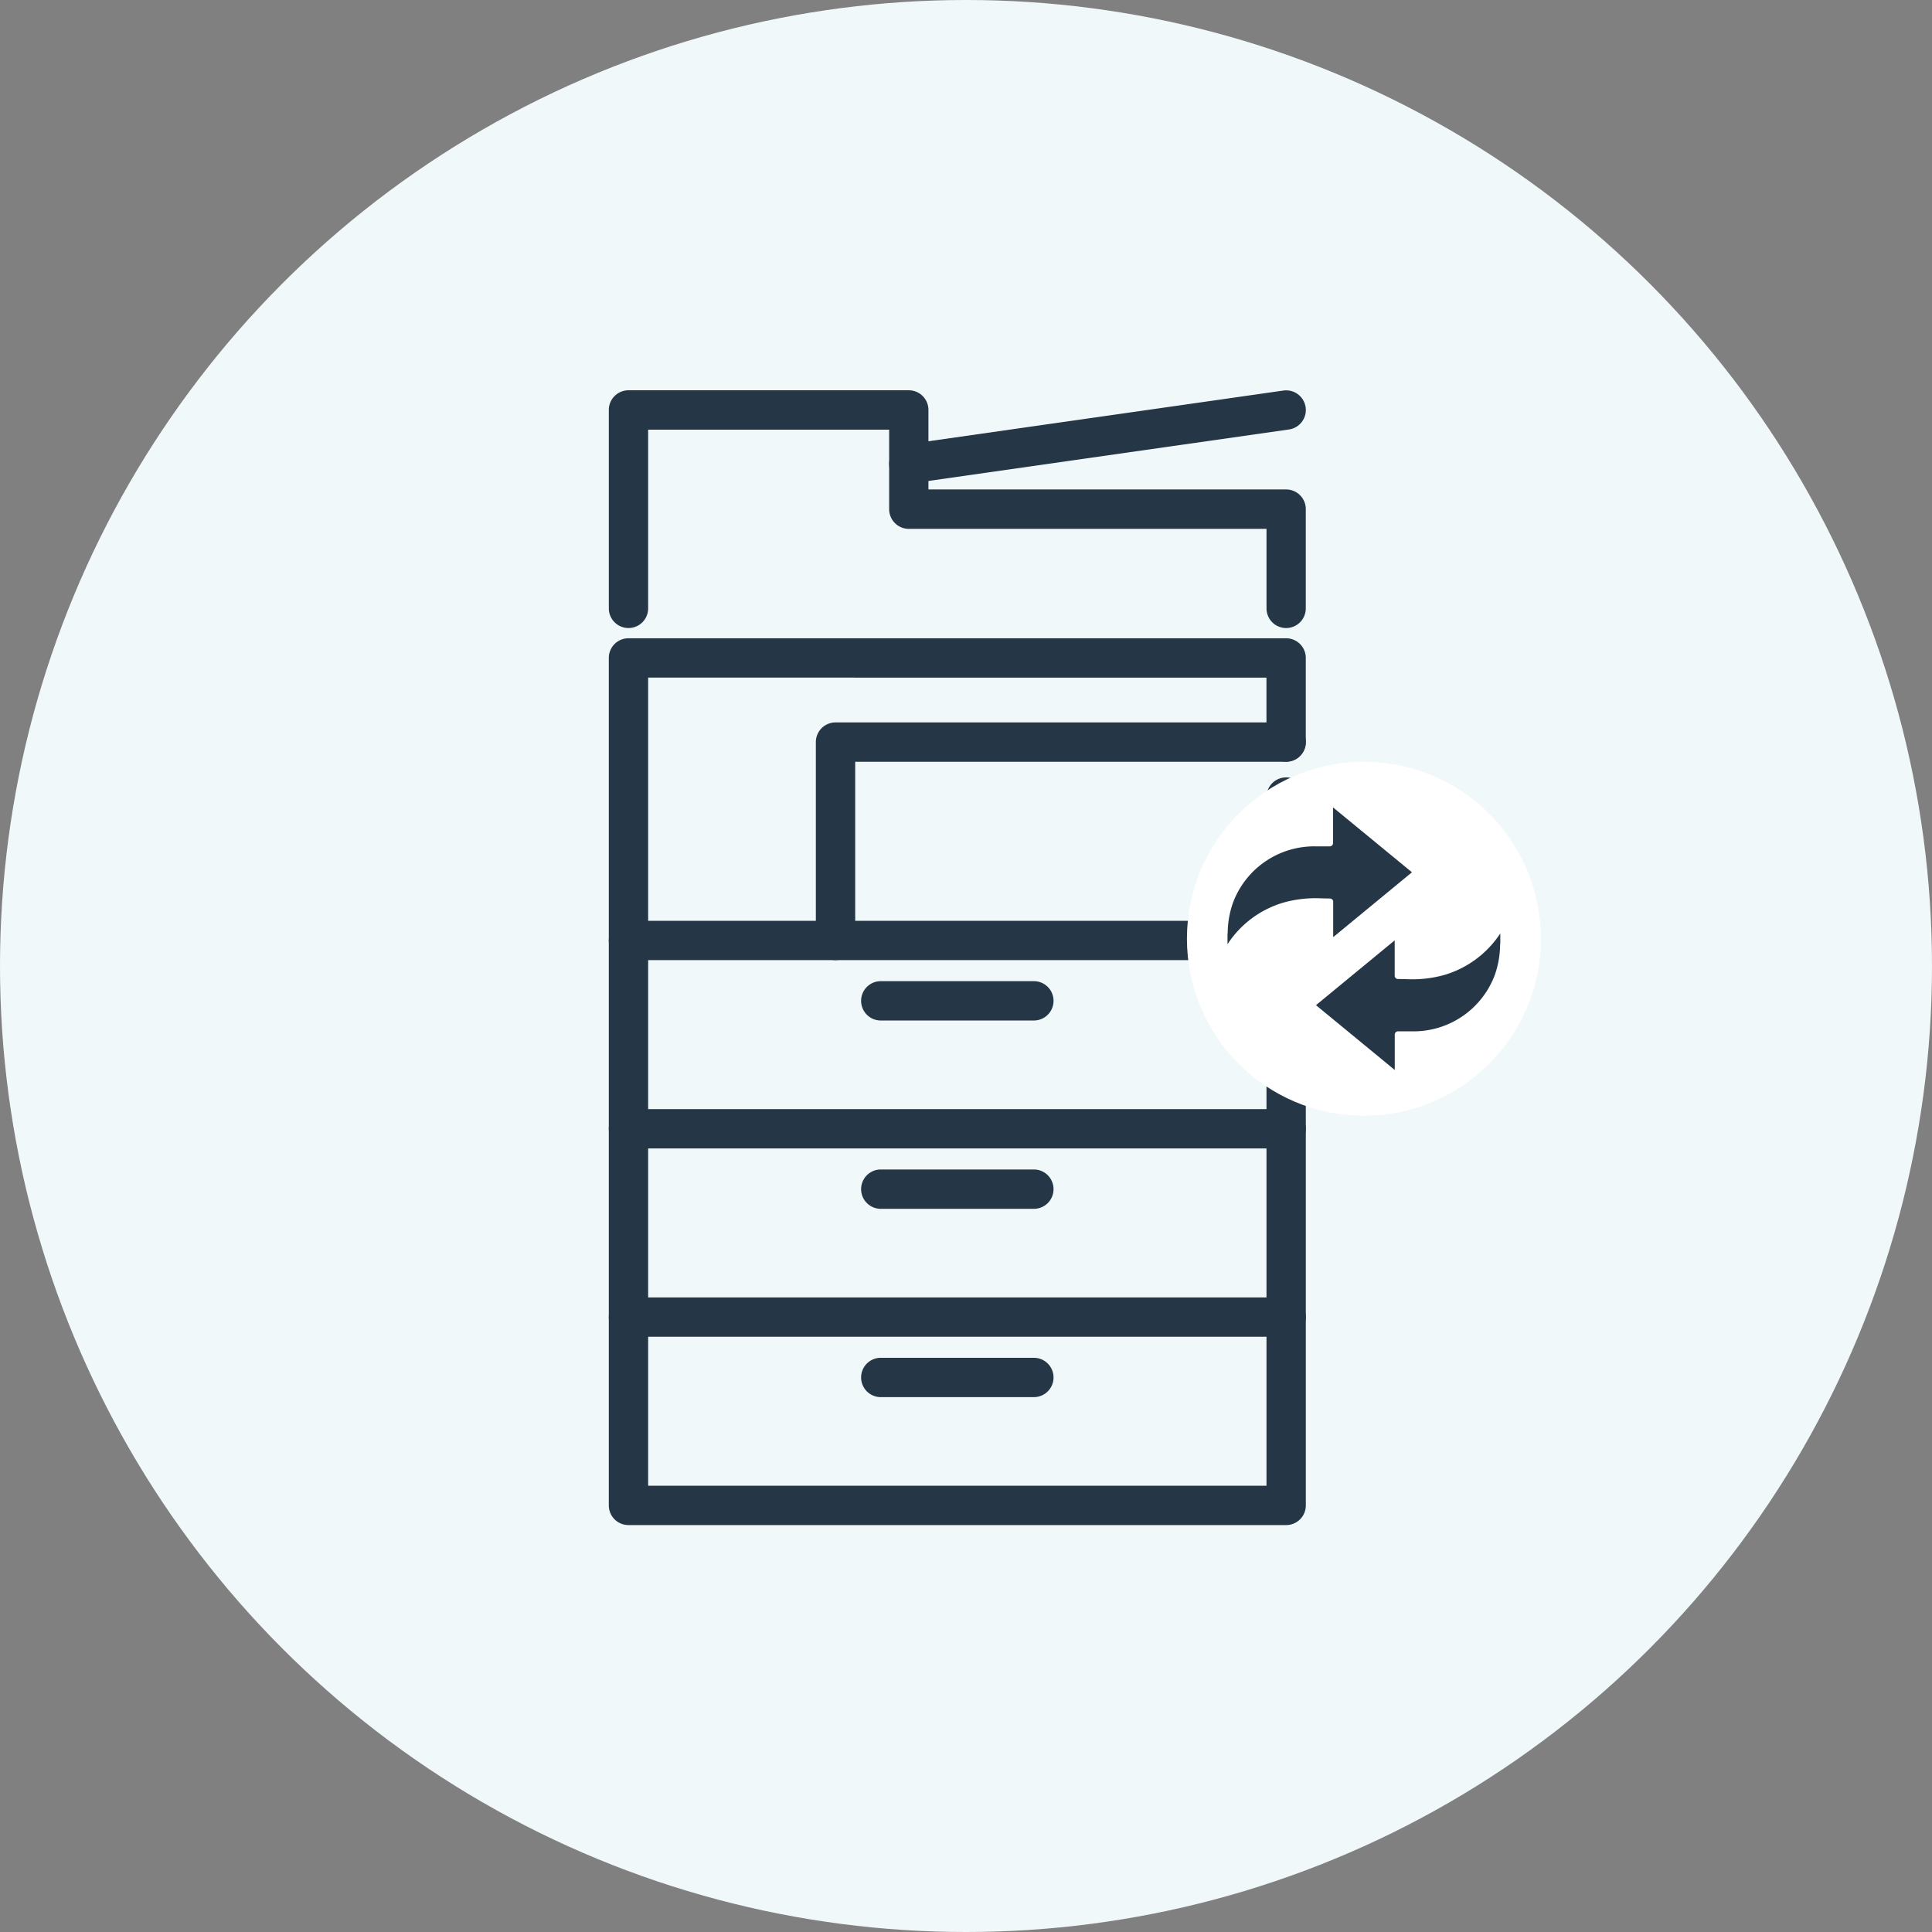
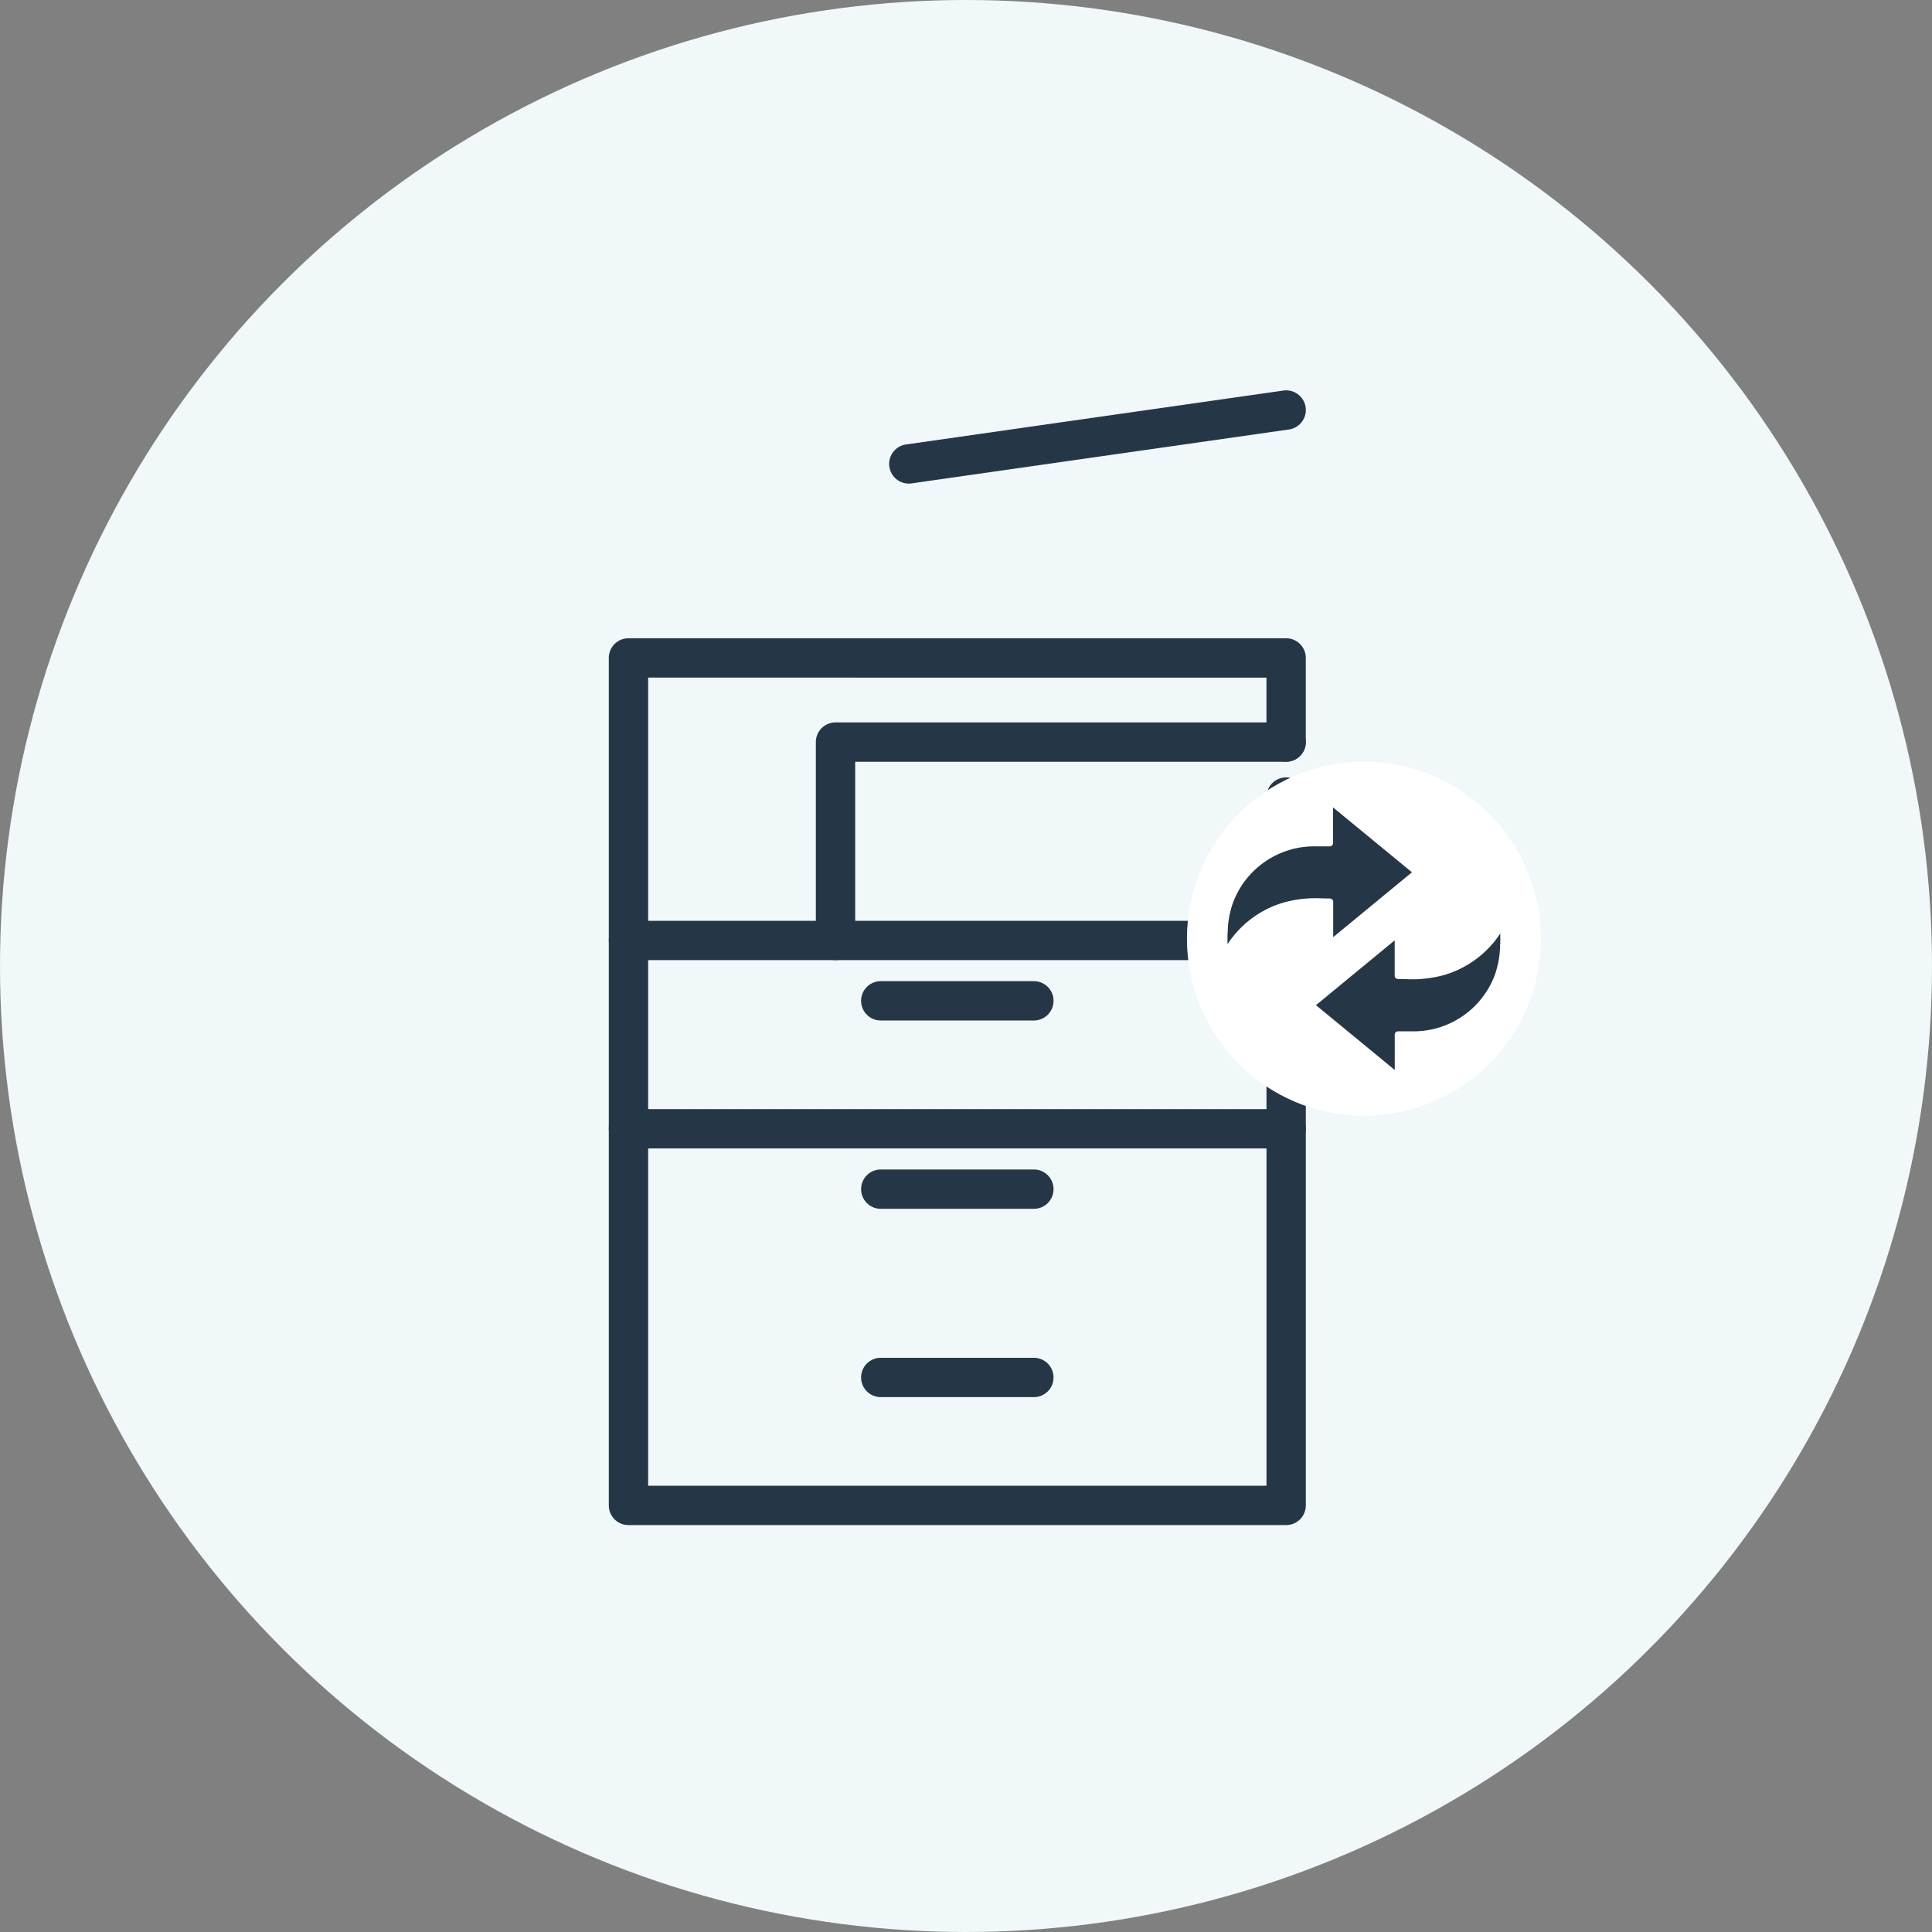
<svg xmlns="http://www.w3.org/2000/svg" width="120" height="120" viewBox="0 0 120 120">
  <rect x="0" y="0" width="120" height="120" fill="#808080" stroke="none" />
  <g id="img_icon_doit_contact_icon03" transform="translate(-640 -999)">
    <circle id="楕円形_36" data-name="楕円形 36" cx="60" cy="60" r="60" transform="translate(640 999)" fill="#f1f8fa" />
-     <path id="パス_121723" data-name="パス 121723" d="M546.551,36.768a1.221,1.221,0,0,1-1.221-1.221V30.607H523.113a1.221,1.221,0,0,1-1.221-1.221V24.446H506.923v11.1a1.221,1.221,0,0,1-2.443,0V23.225A1.221,1.221,0,0,1,505.7,22h17.411a1.221,1.221,0,0,1,1.221,1.221v4.939h22.217a1.221,1.221,0,0,1,1.221,1.221v6.161A1.221,1.221,0,0,1,546.551,36.768Z" transform="translate(173.335 1001.241)" fill="#253746" />
    <path id="パス_121724" data-name="パス 121724" d="M546.551,485.06H505.7a1.221,1.221,0,0,1-1.221-1.221V431.2a1.221,1.221,0,0,1,1.221-1.221h40.849a1.221,1.221,0,0,1,1.221,1.221v5.223a1.221,1.221,0,0,1-2.443,0v-4H506.923v50.192h38.406V439.842a1.221,1.221,0,1,1,2.443,0v44A1.221,1.221,0,0,1,546.551,485.06Z" transform="translate(173.335 608.665)" fill="#253746" />
    <path id="線_64" data-name="線 64" d="M37.07-2.557H-3.779A1.221,1.221,0,0,1-5-3.779,1.221,1.221,0,0,1-3.779-5H37.07a1.221,1.221,0,0,1,1.221,1.221A1.221,1.221,0,0,1,37.07-2.557Z" transform="translate(682.815 1061.192)" fill="#253746" />
    <path id="線_65" data-name="線 65" d="M37.07-2.557H-3.779A1.221,1.221,0,0,1-5-3.779,1.221,1.221,0,0,1-3.779-5H37.07a1.221,1.221,0,0,1,1.221,1.221A1.221,1.221,0,0,1,37.07-2.557Z" transform="translate(682.815 1072.889)" fill="#253746" />
-     <path id="線_66" data-name="線 66" d="M37.07-2.557H-3.779A1.221,1.221,0,0,1-5-3.779,1.221,1.221,0,0,1-3.779-5H37.07a1.221,1.221,0,0,1,1.221,1.221A1.221,1.221,0,0,1,37.07-2.557Z" transform="translate(682.815 1084.585)" fill="#253746" />
    <path id="線_67" data-name="線 67" d="M5.73-2.557H-3.779A1.221,1.221,0,0,1-5-3.779,1.221,1.221,0,0,1-3.779-5H5.73A1.221,1.221,0,0,1,6.952-3.779,1.221,1.221,0,0,1,5.73-2.557Z" transform="translate(698.485 1064.942)" fill="#253746" />
    <path id="線_68" data-name="線 68" d="M5.73-2.557H-3.779A1.221,1.221,0,0,1-5-3.779,1.221,1.221,0,0,1-3.779-5H5.73A1.221,1.221,0,0,1,6.952-3.779,1.221,1.221,0,0,1,5.73-2.557Z" transform="translate(698.485 1076.639)" fill="#253746" />
    <path id="線_69" data-name="線 69" d="M5.73-2.557H-3.779A1.221,1.221,0,0,1-5-3.779,1.221,1.221,0,0,1-3.779-5H5.73A1.221,1.221,0,0,1,6.952-3.779,1.221,1.221,0,0,1,5.73-2.557Z" transform="translate(698.485 1088.335)" fill="#253746" />
    <path id="パス_121725" data-name="パス 121725" d="M846.277,583.105a1.221,1.221,0,0,1-1.221-1.221V569.563a1.221,1.221,0,0,1,1.221-1.221h27.992a1.221,1.221,0,1,1,0,2.443H847.5v11.1A1.221,1.221,0,0,1,846.277,583.105Z" transform="translate(-154.382 475.529)" fill="#253746" />
    <path id="線_70" data-name="線 70" d="M-3.781.791A1.222,1.222,0,0,1-4.988-.258,1.221,1.221,0,0,1-3.952-1.64L19.486-4.988a1.221,1.221,0,0,1,1.382,1.036A1.221,1.221,0,0,1,19.831-2.57L-3.606.778A1.232,1.232,0,0,1-3.781.791Z" transform="translate(700.227 1028.246)" fill="#253746" />
    <ellipse id="楕円形_34" data-name="楕円形 34" cx="10.992" cy="10.992" rx="10.992" ry="10.992" transform="translate(713.723 1046.316)" fill="#fff" />
    <g id="AdobeStock_574189906" transform="translate(716.242 1049.149)">
      <g id="グループ_58082" data-name="グループ 58082" transform="translate(0)">
        <g id="XMLID_1_" transform="translate(0)">
          <path id="パス_121732" data-name="パス 121732" d="M62.258,62.43l-4.893,4.03v-2.2a.2.2,0,0,0-.2-.2l-.553-.012a7.418,7.418,0,0,0-2.292.252A6.243,6.243,0,0,0,50.8,66.9v-.623q.006-.031.012-.074a5.778,5.778,0,0,1,.326-1.874,5.388,5.388,0,0,1,5.1-3.51h.917a.2.2,0,0,0,.2-.2V58.4Z" transform="translate(-50.8 -58.4)" fill="#253746" />
          <path id="パス_121733" data-name="パス 121733" d="M195.253,248v.628a.193.193,0,0,0-.012.07,5.776,5.776,0,0,1-.326,1.874,5.388,5.388,0,0,1-5.1,3.51h-.917a.2.2,0,0,0-.2.2v2.2l-4.893-4.026,4.889-4.026v2.2a.2.2,0,0,0,.2.2l.553.012a7.417,7.417,0,0,0,2.292-.252A6.275,6.275,0,0,0,195.253,248Z" transform="translate(-178.309 -240.172)" fill="#253746" />
        </g>
      </g>
    </g>
  </g>
</svg>